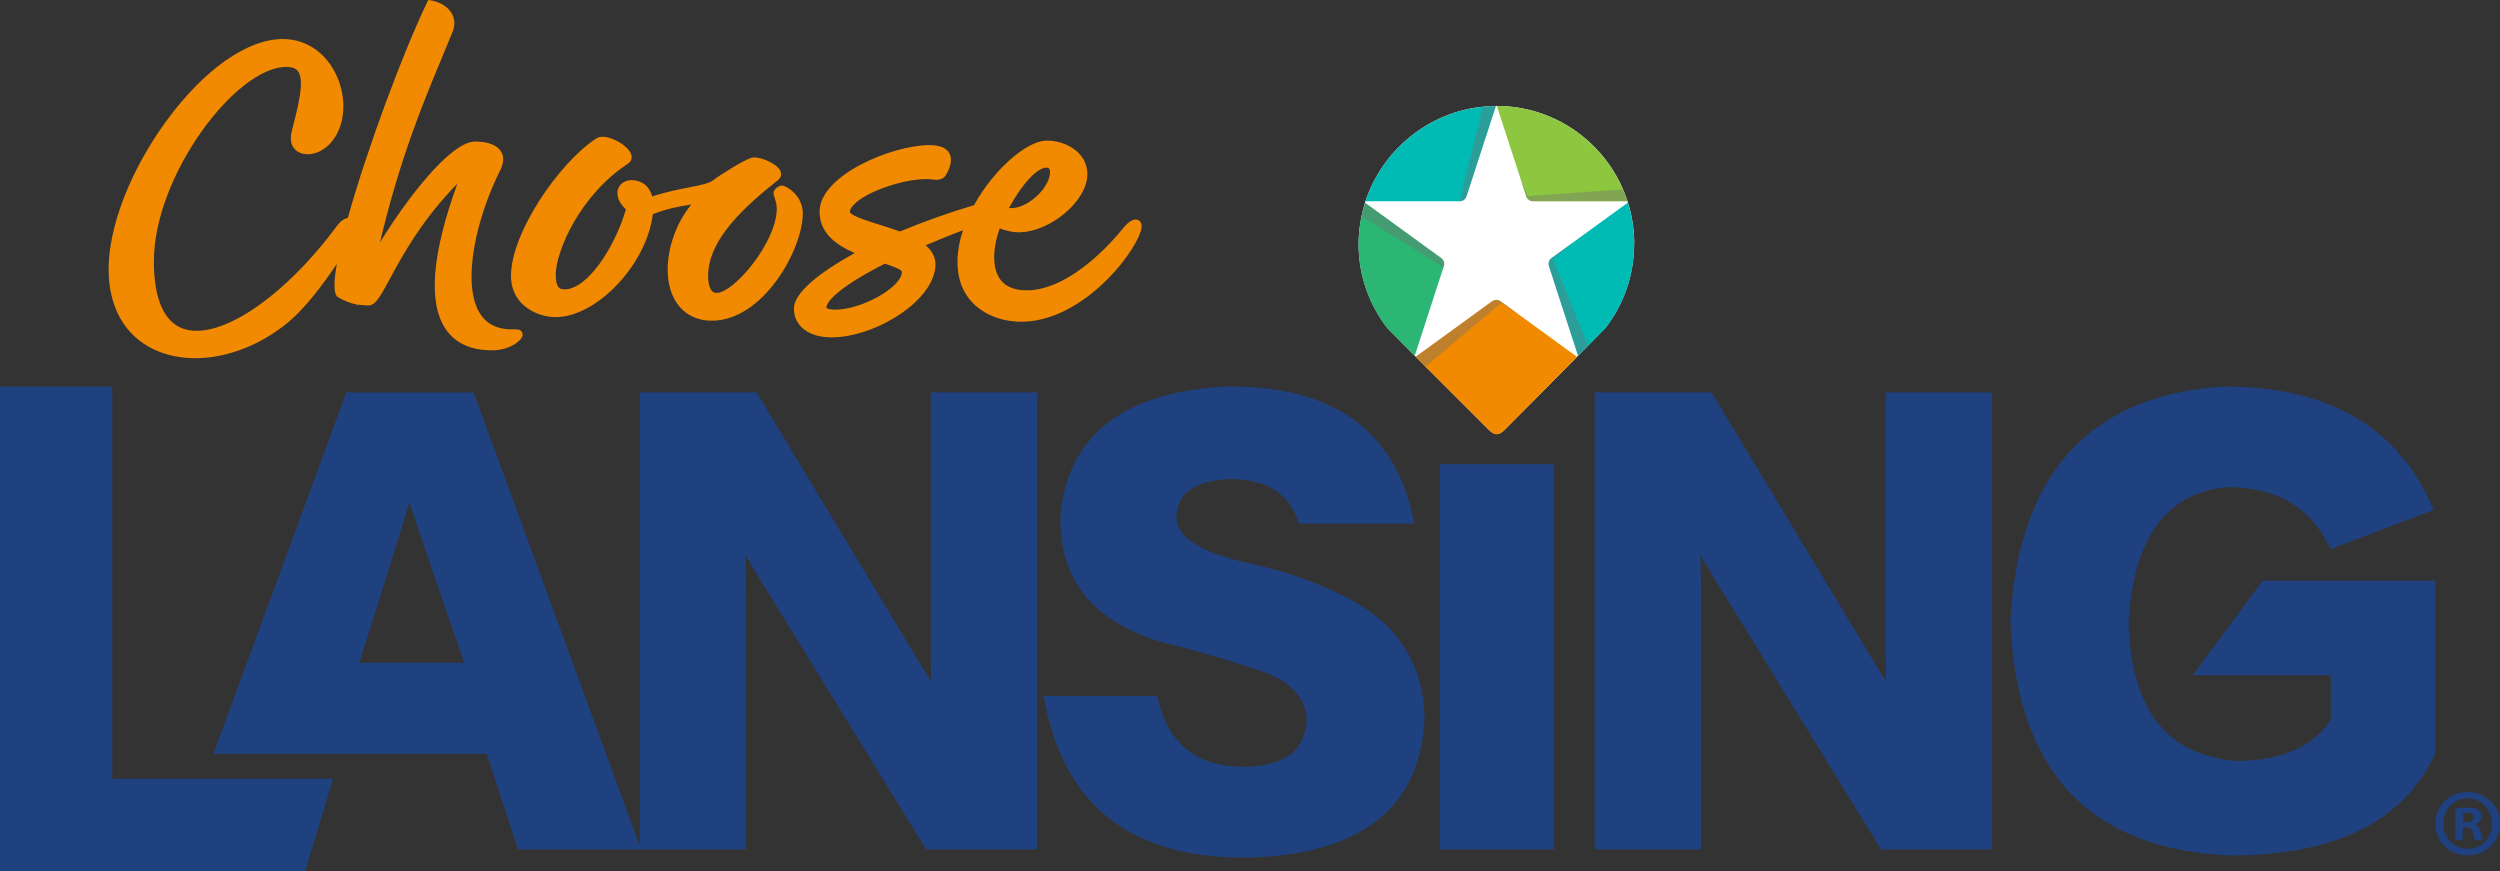
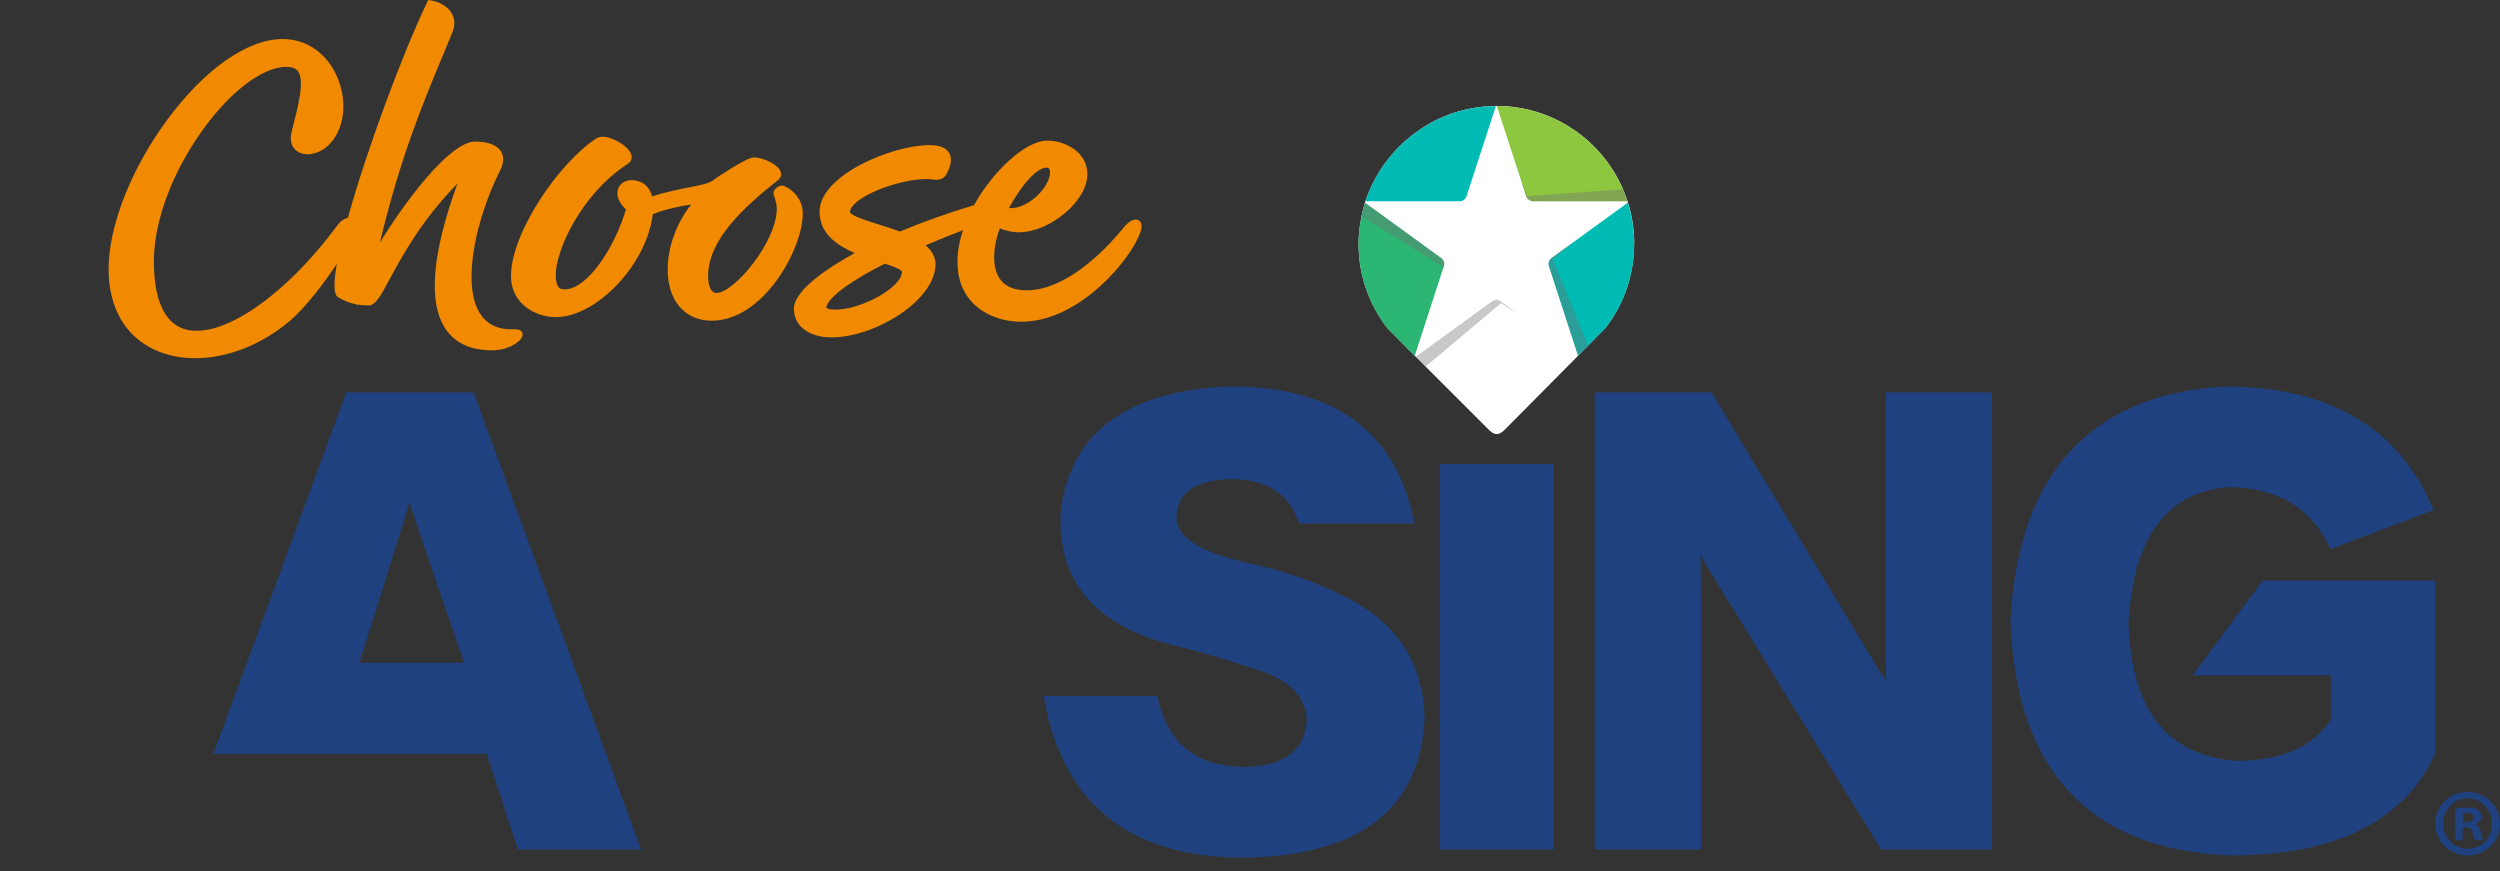
<svg xmlns="http://www.w3.org/2000/svg" viewBox="0 0 420.16 146.44">
  <rect x="0" y="0" width="420.16" height="146.44" fill="#333333" stroke="none" />
  <defs>
    <style>.cls-1{fill:#fff;}.cls-2{fill:#2bb673;}.cls-3{fill:#00bbb4;}.cls-4{isolation:isolate;}.cls-5{mix-blend-mode:multiply;opacity:.39;}.cls-6{fill:#f18a00;}.cls-7{fill:#1f417f;}.cls-8{fill:#8dc63f;}.cls-9{fill:#6f7271;}</style>
  </defs>
  <g class="cls-4">
    <g id="Layer_1">
      <path class="cls-1" d="M274.66,40.98c0-2.42-.37-4.75-1.06-6.94l-.07-.22h0s-.02-.06-.03-.1c-.06-.16-.12-.32-.18-.48-.08-.22-.16-.44-.24-.66-.02-.04-.03-.09-.05-.13-.08-.22-.17-.43-.26-.64-3.54-8.21-11.68-13.97-21.19-14.01h-.18c-.27,0-.53.02-.79.04-.46.02-.93.04-1.38.09-9.21.92-16.92,7.35-19.75,15.89l-.08.24s0,0,0,0h0c-.04.12-.07.24-.1.36-.04.16-.09.32-.13.48,0,.02,0,.04-.01.05-.12.43-.23.87-.32,1.31,0,.02-.01.04-.01.06-.34,1.6-.52,3.25-.5,4.95.06,5.22,1.86,10.02,4.83,13.86l4.61,4.66.16.16.69.69.38.38.57.57,10.42,10.41c1.2,1.28,1.94,1.26,3.14-.02l11.93-12.03.16-.16h0s0,0,0,0l.29-.29.17-.18.3-.31.91-.92h0s2.92-2.96,2.92-2.96c3.03-3.92,4.83-8.82,4.83-14.15Z" />
      <path class="cls-3" d="M273.6,34.04l-9.07,6.59-3.77,2.74c-.43.31-.6.86-.44,1.36l4.59,14.12.31.95.46-.47,1.22-1.23,2.92-2.96c3.03-3.92,4.83-8.82,4.83-14.15,0-2.42-.37-4.75-1.06-6.94Z" />
      <g class="cls-5">
        <path class="cls-9" d="M261.02,43.58l3.51-2.95-3.77,2.74c-.43.31-.6.86-.44,1.36l4.59,14.12.31.95.46-.47,1.22-1.23-5.88-14.52Z" />
      </g>
      <path class="cls-3" d="M250.6,17.85c-.46.02-.93.04-1.38.09-9.21.92-16.92,7.35-19.75,15.89h15.84c.53,0,.99-.34,1.16-.84l4.57-14.06.36-1.1c-.27,0-.53.03-.79.04Z" />
      <path class="cls-2" d="M242.21,43.37l-11.77-8.55-1.04-.75c-.09.28-.16.56-.23.84-.13.47-.25.95-.35,1.43-.34,1.6-.52,3.25-.5,4.95.06,5.22,1.86,10.02,4.83,13.86l4.61,4.66,4.53-13.95.37-1.12c.16-.5-.02-1.05-.44-1.36Z" />
      <path class="cls-8" d="M273.31,33.25c-.17-.48-.35-.96-.55-1.43-3.54-8.21-11.68-13.97-21.19-14.01l4.01,12.33.92,2.84c.16.5.63.84,1.16.84h15.87c-.06-.19-.14-.38-.21-.57Z" />
-       <path class="cls-6" d="M255.06,52.71l-2.87-2.08c-.43-.31-1-.31-1.43,0l-11.8,8.58-1.05.76.69.69.96.96,10.42,10.41c1.2,1.28,1.94,1.26,3.14-.02l11.93-12.03-9.99-7.26Z" />
      <g class="cls-5">
-         <path class="cls-9" d="M250.6,17.85c-.46.02-.93.04-1.38.09l-3.93,15.83-.82.06h.84c.53,0,.99-.34,1.16-.84l4.57-14.06.36-1.1c-.27,0-.53.03-.79.04Z" />
-       </g>
+         </g>
      <g class="cls-5">
        <path class="cls-9" d="M242.21,43.37l-11.77-8.55-1.04-.75c-.09.28-.16.56-.23.84-.13.47-.25.95-.35,1.43l13.71,8.55-.24.96.37-1.12c.16-.5-.02-1.05-.44-1.36Z" />
      </g>
      <g class="cls-5">
        <path class="cls-9" d="M273.31,33.25c-.17-.48-.35-.96-.55-1.43l-16.04,1.13-1.14-2.81.92,2.84c.16.5.63.84,1.16.84h15.87c-.06-.19-.14-.38-.21-.57Z" />
      </g>
      <g class="cls-5">
        <path class="cls-9" d="M252.2,50.63c-.43-.31-1-.31-1.43,0l-11.8,8.58-1.05.76.69.69.96.96,12.69-10.66,2.82,1.76-2.87-2.08Z" />
      </g>
      <rect class="cls-7" x="241.98" y="78.01" width="19.18" height="64.75" />
      <path class="cls-7" d="M380.27,97.59l-11.76,15.9h23.21v7.5c-3.1,4.63-8.39,6.88-16.06,6.89-11.64-1.06-17.51-8.71-17.93-23.27.84-14.24,6.28-21.68,16.5-22.74,8.11,0,13.66,3.09,16.97,9.44l.5.96,17.33-6.56-.54-1.19c-5.88-12.98-17.51-19.56-34.66-19.56h-.01c-22.5,1.38-34.59,14.56-35.94,39.28.89,25.31,13.32,38.61,37,39.53,17.5,0,29.03-5.67,34.26-16.85l.12-.25v-29.08h-29Z" />
      <path class="cls-7" d="M79.6,65.96h-21.4l-22.33,60.74h45.93l5.25,16.06h20.69l-28.14-76.8ZM78.01,111.38h-17.62c1.83-5.76,6.39-20.12,8.41-26.96,2.27,6.91,7.39,21.7,9.21,26.96Z" />
-       <polygon class="cls-7" points="18.86 130.88 18.86 64.96 0 64.96 0 146.44 51.28 146.44 55.98 130.88 18.86 130.88" />
-       <path class="cls-7" d="M156.43,65.96v42.6c0,2.24.02,4.21.06,5.92-.43-.7-.89-1.42-1.4-2.18l-27.93-46.35h-19.64v76.8h17.87v-41.93c0-2.76-.03-5.29-.1-7.57.43.75.92,1.58,1.44,2.49l28.92,47.01h18.65v-76.8h-17.87Z" />
      <path class="cls-7" d="M316.92,65.96v42.6c0,2.24.02,4.21.06,5.92-.43-.7-.89-1.42-1.4-2.18l-27.93-46.35h-19.64v76.8h17.87v-41.93c0-2.76-.03-5.29-.1-7.57.44.76.92,1.59,1.44,2.49l28.91,47.01h18.65v-76.8h-17.87Z" />
      <path class="cls-7" d="M226.96,100.76c-5.12-2.73-10.97-4.81-17.37-6.17-8.23-1.85-12.22-4.58-11.85-8.11.14-1.4.55-5.66,8.96-5.96,5.9,0,9.61,2.19,11.35,6.7l.3.78h19.36l-.34-1.49c-3.27-14.53-13.84-21.8-31.39-21.55-17.02.93-26.36,8.09-27.74,21.36-.47,11.84,6.37,19.39,20.28,22.43,4.35,1.12,9.18,2.58,14.29,4.33,4.56,1.83,6.78,4.54,6.79,8.19-.38,4.93-3.76,7.42-10.27,7.62-7.98,0-12.76-3.6-14.62-11l-.23-.92h-19.09l.29,1.46c3.4,17.05,14.59,25.7,33.27,25.7.24,0,.49,0,.73,0,19.05-.47,29.06-8.33,29.75-23.46-.23-8.96-4.42-15.65-12.46-19.89Z" />
      <path class="cls-6" d="M86.08,55.36c-2.54,0-4.32-.9-5.46-2.75-3.09-5.03-.54-16.09,3.43-23.95.8-1.55.53-2.59.16-3.19-.66-1.08-2.2-1.68-4.34-1.68-4.27,0-11.78,10.06-16.02,16.97,3.39-14.21,7.25-23.46,10.41-31.04.63-1.52,1.24-2.97,1.81-4.39.43-1.08.39-2.13-.12-3.03-.73-1.32-2.25-2-3.41-2.21l-.56-.1-.25.51c-4.11,8.59-10.07,24.62-13.27,36.12-.59.11-1.21.51-1.68,1.14-8.93,12.14-19.82,19.51-25.89,17.51-3.29-1.08-5.03-5-5.03-11.33,0-14.43,13.8-32.7,22.26-32.7.93,0,1.57.23,1.94.71,1.18,1.53.1,5.73-1.05,10.21-.41,1.63.1,2.95,1.38,3.51,1.59.71,4.2-.02,5.81-2.46,2-2.97,2.01-7.46.03-11.18-1.85-3.48-5.04-5.47-8.74-5.47-5.91,0-13.19,5.12-19.47,13.68-6.03,8.22-9.77,17.79-9.77,24.98,0,6.42,2.73,11.23,7.69,13.54,2.08.97,4.42,1.44,6.87,1.44,5.26,0,11.01-2.16,15.78-6.17,2.67-2.24,5.74-6.25,8.02-9.69-.55,3.1-.56,5.18.2,5.61,1,.58,1.96,1.01,3.18,1.23l-.08.36.17-.35c.56.09,1.17.14,1.86.14,1.16,0,1.95-1.46,3.53-4.38,2.06-3.82,5.36-9.93,11.4-16.09-4.3,11.84-4.96,20.06-1.96,24.46,1.61,2.36,4.23,3.56,7.8,3.56,1.84,0,3.63-.67,4.67-1.74l.03-.04c.22-.26.59-.7.35-1.22-.25-.54-.75-.54-1.73-.54Z" />
      <path class="cls-6" d="M131.77,31.26c-.62-.28-1.26.31-1.38.42-.51.5-.4.96-.34,1.11.32.89.5,1.71.5,2.24,0,5.65-7.19,14.2-10.13,14.2-1.27,0-1.41-2.01-1.41-2.87,0-6.02,5.95-11.52,11.76-16.1.52-.41.65-1.03.34-1.62-.65-1.23-3.63-2.51-4.9-2.1-1.29.42-5.16,2.83-6.33,3.74-.74.56-2.05.81-3.86,1.17-1.7.33-3.78.73-6.42,1.55-.31-1.17-1.04-2.06-2-2.43-1.39-.6-2.88-.28-3.53.77-.54.87-.5,2.32,1.12,3.86-1.89,6.44-6.49,13.43-10.29,13.43-.79,0-1.5-.19-1.5-2.5,0-3.84,4.06-13.35,12.14-18.62.42-.26.65-.69.62-1.16-.05-1.08-1.45-2.16-2.63-2.74-.83-.41-2.37-1-3.39-.3-6.29,4.18-14.26,15.87-14.26,23.05,0,5.06,4.59,6.94,7.49,6.94,6.97,0,15.36-8.96,16.34-17.3,2.07-.83,4.47-1.35,6.46-1.62-2.42,2.96-3.96,7.11-3.96,10.92,0,5.23,2.9,8.6,7.4,8.6,8.69,0,15.31-12.03,15.31-18.04,0-2.28-1.59-3.96-3.15-4.61Z" />
      <path class="cls-6" d="M191.32,37c-.91-.47-2.03.64-2.81,1.65-1.37,1.69-8.58,10.14-15.95,10.14-1.95,0-3.39-.54-4.29-1.62-1.48-1.77-1.26-4.54-.99-6.04.15-.88.41-1.83.75-2.75.87.35,1.98.66,3.18.66,5.28,0,11.54-5.28,11.54-9.74,0-1.41-.54-2.68-1.56-3.67-1.59-1.54-3.9-2.07-5.42-1.99-3.3.11-8.77,4.87-12.07,10.84-4.21,1.26-8.46,2.76-12.46,4.43-1.17-.44-2.37-.82-3.54-1.18-1.79-.56-4.77-1.5-4.86-2.09,0-.48.38-1.06,1.11-1.67,2.74-2.32,9.63-4.33,12.95-3.78,1.29.18,1.87-.42,2.11-.83.35-.64,1.29-2.33.51-3.65-.52-.89-1.61-1.32-3.33-1.32-6.24,0-18.45,5.06-18.45,11.17,0,3.64,2.79,5.61,5.91,6.97-4.35,2.39-10.22,6.21-10.22,9.34,0,2.93,2.48,4.83,6.32,4.83,7.31,0,17.47-6.2,17.47-12.3,0-1.18-.57-2.26-1.65-3.17,2.16-.93,4.25-1.77,6.27-2.54-.51,1.53-.83,3.09-.91,4.62-.15,3.1.69,5.64,2.51,7.55,1.94,2.04,4.94,3.21,8.22,3.21,9.88,0,18.64-10.77,20.04-15.17h0c.3-.97.17-1.61-.38-1.89ZM169.58,34.95c2.18-4.02,4.73-6.78,6.3-6.78.31,0,.4.12.43.16.14.17.23.57.1,1.2-.58,2.65-3.9,5.45-6.46,5.45-.14,0-.27,0-.37-.02ZM148.71,44.31c2.49.8,2.87,1.21,2.87,1.38,0,2.55-6.7,6.35-11.2,6.35-1.26,0-1.5-.31-1.5-.31,0-.57.72-2.77,9.83-7.42Z" />
      <path class="cls-7" d="M420.16,138.41c0,3.01-2.36,5.36-5.43,5.36s-5.46-2.36-5.46-5.36,2.42-5.3,5.46-5.3,5.43,2.36,5.43,5.3ZM410.62,138.41c0,2.36,1.74,4.23,4.14,4.23s4.04-1.88,4.04-4.2-1.71-4.27-4.07-4.27-4.1,1.91-4.1,4.23ZM413.89,141.19h-1.23v-5.3c.49-.1,1.16-.16,2.04-.16,1,0,1.45.16,1.84.39.29.23.52.65.52,1.16,0,.58-.45,1.03-1.1,1.23v.06c.52.19.81.58.97,1.29.16.81.26,1.13.39,1.33h-1.33c-.16-.19-.26-.68-.42-1.29-.1-.58-.42-.84-1.1-.84h-.58v2.13ZM413.92,138.18h.58c.68,0,1.23-.23,1.23-.78,0-.49-.36-.81-1.13-.81-.32,0-.55.03-.68.07v1.52Z" />
    </g>
  </g>
</svg>